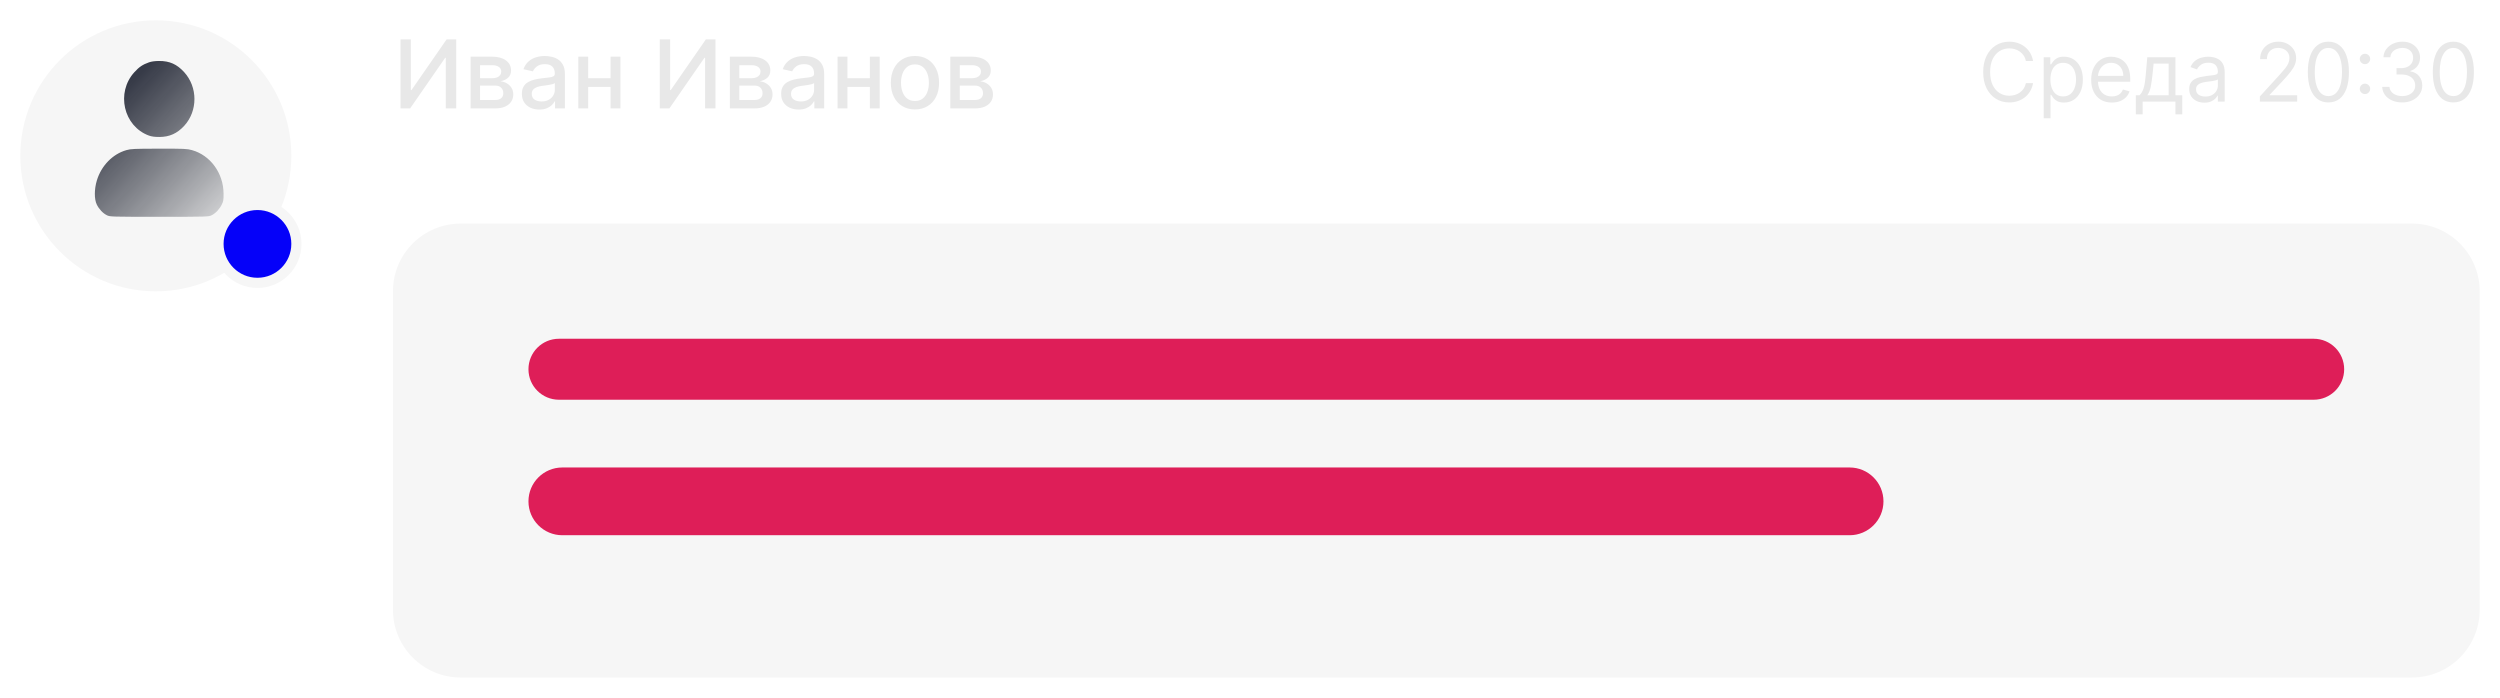
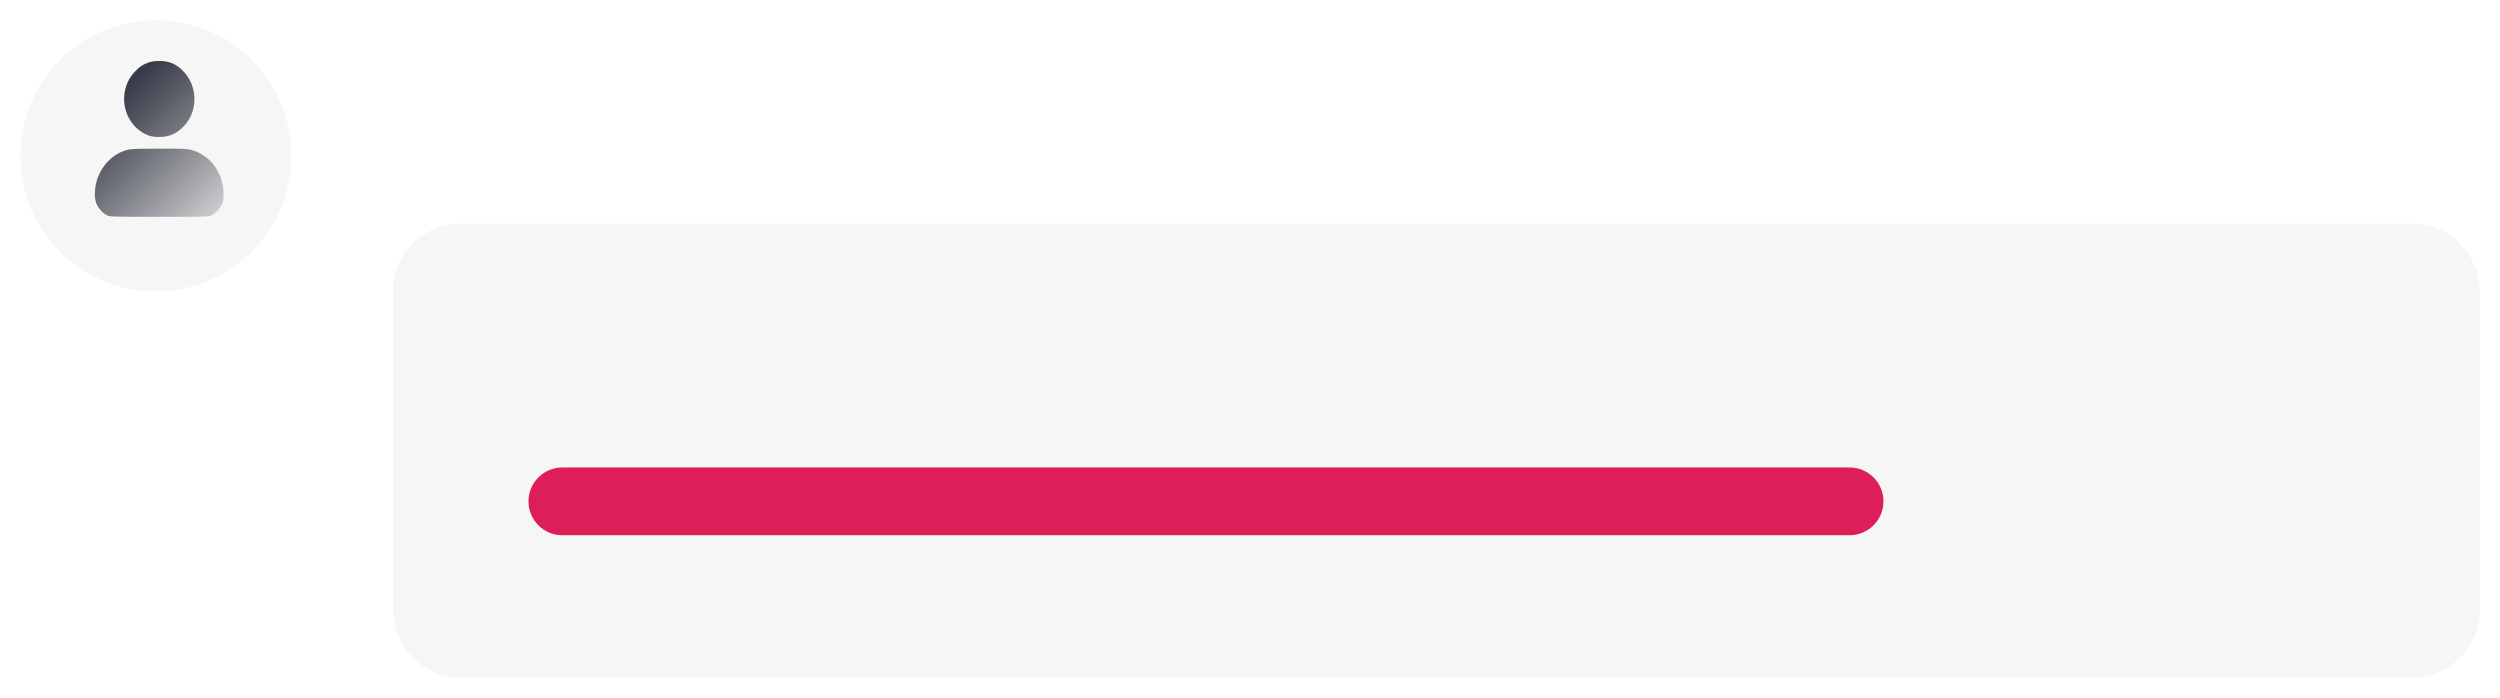
<svg xmlns="http://www.w3.org/2000/svg" width="369" height="103" viewBox="0 0 369 103" fill="none">
  <g filter="url(#filter0_d_3408_397)">
    <path d="M43 21C43 9.954 34.046 1 23 1C11.954 1 3 9.954 3 21C3 32.046 11.954 41 23 41C34.046 41 43 32.046 43 21Z" fill="#F6F6F6" />
  </g>
-   <path d="M43.75 36C43.75 32.824 41.176 30.25 38 30.25C34.824 30.25 32.25 32.824 32.25 36C32.25 39.176 34.824 41.75 38 41.75C41.176 41.75 43.75 39.176 43.75 36Z" fill="#0501F9" />
-   <path d="M43.75 36C43.75 32.824 41.176 30.25 38 30.25C34.824 30.25 32.25 32.824 32.25 36C32.25 39.176 34.824 41.75 38 41.75C41.176 41.75 43.75 39.176 43.75 36Z" stroke="#F6F6F6" stroke-width="1.5" />
-   <path d="M59.119 5.818H60.64V13.296H60.735L65.915 5.818H67.337V16H65.801V8.533H65.707L60.536 16H59.119V5.818ZM69.459 16V8.364H72.626C73.487 8.364 74.17 8.548 74.674 8.916C75.178 9.28 75.43 9.776 75.43 10.402C75.43 10.85 75.287 11.204 75.002 11.466C74.717 11.728 74.339 11.904 73.869 11.993C74.21 12.033 74.523 12.136 74.808 12.301C75.093 12.464 75.322 12.682 75.494 12.958C75.67 13.233 75.758 13.561 75.758 13.942C75.758 14.346 75.653 14.704 75.445 15.016C75.236 15.324 74.933 15.566 74.535 15.742C74.14 15.914 73.665 16 73.108 16H69.459ZM70.856 14.757H73.108C73.476 14.757 73.764 14.669 73.973 14.494C74.182 14.318 74.286 14.079 74.286 13.778C74.286 13.423 74.182 13.145 73.973 12.943C73.764 12.737 73.476 12.634 73.108 12.634H70.856V14.757ZM70.856 11.546H72.641C72.919 11.546 73.158 11.506 73.356 11.426C73.559 11.347 73.713 11.234 73.819 11.088C73.928 10.939 73.983 10.764 73.983 10.561C73.983 10.266 73.862 10.036 73.62 9.87C73.378 9.704 73.047 9.622 72.626 9.622H70.856V11.546ZM79.611 16.169C79.127 16.169 78.689 16.08 78.298 15.901C77.907 15.719 77.597 15.455 77.369 15.11C77.143 14.766 77.031 14.343 77.031 13.842C77.031 13.412 77.113 13.057 77.279 12.779C77.445 12.5 77.668 12.28 77.95 12.117C78.232 11.955 78.547 11.832 78.895 11.749C79.243 11.667 79.597 11.604 79.959 11.561C80.416 11.508 80.787 11.464 81.072 11.431C81.357 11.395 81.565 11.337 81.694 11.257C81.823 11.178 81.888 11.049 81.888 10.87V10.835C81.888 10.4 81.765 10.064 81.52 9.825C81.278 9.587 80.917 9.468 80.436 9.468C79.936 9.468 79.541 9.579 79.253 9.801C78.968 10.019 78.771 10.263 78.661 10.531L77.264 10.213C77.43 9.749 77.672 9.375 77.99 9.09C78.311 8.801 78.681 8.593 79.099 8.463C79.516 8.331 79.956 8.264 80.416 8.264C80.721 8.264 81.044 8.301 81.386 8.374C81.73 8.443 82.052 8.573 82.35 8.762C82.652 8.95 82.899 9.221 83.091 9.572C83.283 9.92 83.379 10.372 83.379 10.929V16H81.927V14.956H81.868C81.772 15.148 81.628 15.337 81.435 15.523C81.243 15.709 80.996 15.863 80.695 15.985C80.393 16.108 80.032 16.169 79.611 16.169ZM79.934 14.976C80.345 14.976 80.696 14.895 80.988 14.732C81.283 14.57 81.507 14.358 81.659 14.096C81.815 13.831 81.893 13.547 81.893 13.246V12.262C81.84 12.315 81.737 12.364 81.585 12.411C81.435 12.454 81.265 12.492 81.072 12.525C80.88 12.555 80.693 12.583 80.511 12.61C80.328 12.633 80.176 12.653 80.053 12.669C79.765 12.706 79.501 12.767 79.263 12.853C79.027 12.939 78.838 13.064 78.696 13.226C78.557 13.385 78.487 13.597 78.487 13.862C78.487 14.23 78.623 14.509 78.895 14.698C79.167 14.883 79.513 14.976 79.934 14.976ZM90.535 11.541V12.828H86.398V11.541H90.535ZM86.816 8.364V16H85.359V8.364H86.816ZM91.574 8.364V16H90.122V8.364H91.574ZM97.387 5.818H98.908V13.296H99.002L104.183 5.818H105.605V16H104.069V8.533H103.975L98.804 16H97.387V5.818ZM107.727 16V8.364H110.894C111.755 8.364 112.438 8.548 112.942 8.916C113.446 9.28 113.698 9.776 113.698 10.402C113.698 10.85 113.555 11.204 113.27 11.466C112.985 11.728 112.607 11.904 112.137 11.993C112.478 12.033 112.791 12.136 113.076 12.301C113.361 12.464 113.59 12.682 113.762 12.958C113.938 13.233 114.026 13.561 114.026 13.942C114.026 14.346 113.921 14.704 113.713 15.016C113.504 15.324 113.201 15.566 112.803 15.742C112.408 15.914 111.933 16 111.376 16H107.727ZM109.124 14.757H111.376C111.744 14.757 112.032 14.669 112.241 14.494C112.45 14.318 112.554 14.079 112.554 13.778C112.554 13.423 112.45 13.145 112.241 12.943C112.032 12.737 111.744 12.634 111.376 12.634H109.124V14.757ZM109.124 11.546H110.909C111.187 11.546 111.426 11.506 111.625 11.426C111.827 11.347 111.981 11.234 112.087 11.088C112.196 10.939 112.251 10.764 112.251 10.561C112.251 10.266 112.13 10.036 111.888 9.87C111.646 9.704 111.315 9.622 110.894 9.622H109.124V11.546ZM117.879 16.169C117.395 16.169 116.957 16.08 116.566 15.901C116.175 15.719 115.865 15.455 115.637 15.11C115.411 14.766 115.299 14.343 115.299 13.842C115.299 13.412 115.381 13.057 115.547 12.779C115.713 12.5 115.937 12.28 116.218 12.117C116.5 11.955 116.815 11.832 117.163 11.749C117.511 11.667 117.866 11.604 118.227 11.561C118.684 11.508 119.055 11.464 119.34 11.431C119.626 11.395 119.833 11.337 119.962 11.257C120.091 11.178 120.156 11.049 120.156 10.87V10.835C120.156 10.4 120.033 10.064 119.788 9.825C119.546 9.587 119.185 9.468 118.704 9.468C118.204 9.468 117.809 9.579 117.521 9.801C117.236 10.019 117.039 10.263 116.929 10.531L115.532 10.213C115.698 9.749 115.94 9.375 116.258 9.09C116.58 8.801 116.949 8.593 117.367 8.463C117.784 8.331 118.224 8.264 118.684 8.264C118.989 8.264 119.312 8.301 119.654 8.374C119.998 8.443 120.32 8.573 120.618 8.762C120.92 8.95 121.167 9.221 121.359 9.572C121.551 9.92 121.647 10.372 121.647 10.929V16H120.196V14.956H120.136C120.04 15.148 119.896 15.337 119.703 15.523C119.511 15.709 119.264 15.863 118.963 15.985C118.661 16.108 118.3 16.169 117.879 16.169ZM118.202 14.976C118.613 14.976 118.964 14.895 119.256 14.732C119.551 14.57 119.775 14.358 119.927 14.096C120.083 13.831 120.161 13.547 120.161 13.246V12.262C120.108 12.315 120.005 12.364 119.853 12.411C119.703 12.454 119.533 12.492 119.34 12.525C119.148 12.555 118.961 12.583 118.779 12.61C118.596 12.633 118.444 12.653 118.321 12.669C118.033 12.706 117.769 12.767 117.531 12.853C117.296 12.939 117.107 13.064 116.964 13.226C116.825 13.385 116.755 13.597 116.755 13.862C116.755 14.23 116.891 14.509 117.163 14.698C117.435 14.883 117.781 14.976 118.202 14.976ZM128.803 11.541V12.828H124.666V11.541H128.803ZM125.084 8.364V16H123.627V8.364H125.084ZM129.842 8.364V16H128.39V8.364H129.842ZM135.047 16.154C134.331 16.154 133.706 15.99 133.173 15.662C132.639 15.334 132.225 14.875 131.93 14.285C131.635 13.695 131.487 13.006 131.487 12.217C131.487 11.425 131.635 10.732 131.93 10.139C132.225 9.545 132.639 9.085 133.173 8.757C133.706 8.428 134.331 8.264 135.047 8.264C135.763 8.264 136.388 8.428 136.921 8.757C137.455 9.085 137.869 9.545 138.164 10.139C138.459 10.732 138.607 11.425 138.607 12.217C138.607 13.006 138.459 13.695 138.164 14.285C137.869 14.875 137.455 15.334 136.921 15.662C136.388 15.99 135.763 16.154 135.047 16.154ZM135.052 14.906C135.516 14.906 135.9 14.784 136.205 14.539C136.51 14.293 136.736 13.967 136.882 13.559C137.031 13.152 137.105 12.702 137.105 12.212C137.105 11.725 137.031 11.277 136.882 10.87C136.736 10.459 136.51 10.129 136.205 9.88C135.9 9.632 135.516 9.507 135.052 9.507C134.585 9.507 134.197 9.632 133.889 9.88C133.584 10.129 133.357 10.459 133.207 10.87C133.062 11.277 132.989 11.725 132.989 12.212C132.989 12.702 133.062 13.152 133.207 13.559C133.357 13.967 133.584 14.293 133.889 14.539C134.197 14.784 134.585 14.906 135.052 14.906ZM140.266 16V8.364H143.433C144.295 8.364 144.977 8.548 145.481 8.916C145.985 9.28 146.237 9.776 146.237 10.402C146.237 10.85 146.094 11.204 145.809 11.466C145.524 11.728 145.146 11.904 144.676 11.993C145.017 12.033 145.33 12.136 145.615 12.301C145.9 12.464 146.129 12.682 146.301 12.958C146.477 13.233 146.565 13.561 146.565 13.942C146.565 14.346 146.461 14.704 146.252 15.016C146.043 15.324 145.74 15.566 145.342 15.742C144.947 15.914 144.472 16 143.915 16H140.266ZM141.663 14.757H143.915C144.283 14.757 144.571 14.669 144.78 14.494C144.989 14.318 145.093 14.079 145.093 13.778C145.093 13.423 144.989 13.145 144.78 12.943C144.571 12.737 144.283 12.634 143.915 12.634H141.663V14.757ZM141.663 11.546H143.448C143.726 11.546 143.965 11.506 144.164 11.426C144.366 11.347 144.52 11.234 144.626 11.088C144.735 10.939 144.79 10.764 144.79 10.561C144.79 10.266 144.669 10.036 144.427 9.87C144.185 9.704 143.854 9.622 143.433 9.622H141.663V11.546Z" fill="#E8E8E8" />
-   <path d="M300.081 9H299.024C298.961 8.696 298.852 8.429 298.696 8.199C298.542 7.969 298.355 7.775 298.133 7.619C297.914 7.46 297.671 7.341 297.404 7.261C297.137 7.182 296.859 7.142 296.569 7.142C296.041 7.142 295.562 7.275 295.133 7.543C294.707 7.81 294.367 8.203 294.115 8.723C293.865 9.243 293.74 9.881 293.74 10.636C293.74 11.392 293.865 12.03 294.115 12.55C294.367 13.069 294.707 13.463 295.133 13.73C295.562 13.997 296.041 14.131 296.569 14.131C296.859 14.131 297.137 14.091 297.404 14.011C297.671 13.932 297.914 13.814 298.133 13.658C298.355 13.498 298.542 13.304 298.696 13.074C298.852 12.841 298.961 12.574 299.024 12.273H300.081C300.001 12.719 299.856 13.118 299.646 13.47C299.436 13.822 299.174 14.122 298.862 14.369C298.549 14.614 298.198 14.8 297.809 14.928C297.423 15.055 297.01 15.119 296.569 15.119C295.825 15.119 295.163 14.937 294.583 14.574C294.004 14.21 293.548 13.693 293.215 13.023C292.883 12.352 292.717 11.557 292.717 10.636C292.717 9.716 292.883 8.92 293.215 8.25C293.548 7.579 294.004 7.062 294.583 6.699C295.163 6.335 295.825 6.153 296.569 6.153C297.01 6.153 297.423 6.217 297.809 6.345C298.198 6.473 298.549 6.66 298.862 6.908C299.174 7.152 299.436 7.45 299.646 7.802C299.856 8.152 300.001 8.551 300.081 9ZM301.652 17.454V8.454H302.624V9.494H302.743C302.817 9.381 302.919 9.236 303.05 9.06C303.183 8.881 303.374 8.722 303.621 8.582C303.871 8.44 304.209 8.369 304.635 8.369C305.186 8.369 305.672 8.507 306.092 8.783C306.513 9.058 306.841 9.449 307.077 9.954C307.312 10.46 307.43 11.057 307.43 11.744C307.43 12.437 307.312 13.038 307.077 13.547C306.841 14.053 306.514 14.444 306.097 14.723C305.679 14.998 305.197 15.136 304.652 15.136C304.231 15.136 303.895 15.067 303.642 14.928C303.389 14.785 303.195 14.625 303.058 14.446C302.922 14.264 302.817 14.114 302.743 13.994H302.658V17.454H301.652ZM302.641 11.727C302.641 12.222 302.713 12.658 302.858 13.035C303.003 13.41 303.214 13.704 303.493 13.918C303.771 14.128 304.112 14.233 304.516 14.233C304.936 14.233 305.287 14.122 305.568 13.9C305.852 13.676 306.065 13.375 306.207 12.997C306.352 12.616 306.425 12.193 306.425 11.727C306.425 11.267 306.354 10.852 306.212 10.483C306.072 10.111 305.861 9.817 305.577 9.601C305.295 9.382 304.942 9.273 304.516 9.273C304.106 9.273 303.763 9.376 303.484 9.584C303.206 9.788 302.996 10.075 302.854 10.444C302.712 10.811 302.641 11.239 302.641 11.727ZM311.709 15.136C311.078 15.136 310.534 14.997 310.077 14.719C309.622 14.437 309.271 14.045 309.024 13.543C308.78 13.037 308.658 12.449 308.658 11.778C308.658 11.108 308.78 10.517 309.024 10.006C309.271 9.491 309.615 9.091 310.055 8.804C310.499 8.514 311.016 8.369 311.606 8.369C311.947 8.369 312.284 8.426 312.616 8.54C312.949 8.653 313.251 8.838 313.524 9.094C313.797 9.347 314.014 9.682 314.176 10.099C314.338 10.517 314.419 11.031 314.419 11.642V12.068H309.374V11.199H313.396C313.396 10.829 313.322 10.5 313.175 10.21C313.03 9.92 312.822 9.692 312.552 9.524C312.285 9.356 311.97 9.273 311.606 9.273C311.206 9.273 310.859 9.372 310.567 9.571C310.277 9.767 310.054 10.023 309.898 10.338C309.741 10.653 309.663 10.991 309.663 11.352V11.932C309.663 12.426 309.749 12.845 309.919 13.189C310.092 13.53 310.332 13.79 310.639 13.969C310.946 14.145 311.302 14.233 311.709 14.233C311.973 14.233 312.212 14.196 312.425 14.122C312.641 14.045 312.827 13.932 312.983 13.781C313.139 13.628 313.26 13.437 313.345 13.21L314.317 13.483C314.214 13.812 314.043 14.102 313.801 14.352C313.56 14.599 313.261 14.793 312.906 14.932C312.551 15.068 312.152 15.136 311.709 15.136ZM315.25 16.875V14.062H315.795C315.929 13.923 316.044 13.773 316.141 13.611C316.237 13.449 316.321 13.257 316.392 13.035C316.466 12.811 316.528 12.538 316.579 12.217C316.631 11.893 316.676 11.503 316.716 11.045L316.937 8.454H321.097V14.062H322.102V16.875H321.097V15H316.256V16.875H315.25ZM316.937 14.062H320.091V9.392H317.875L317.704 11.045C317.633 11.73 317.545 12.328 317.44 12.839C317.335 13.351 317.168 13.758 316.937 14.062ZM325.363 15.153C324.948 15.153 324.572 15.075 324.234 14.919C323.896 14.76 323.627 14.531 323.429 14.233C323.23 13.932 323.13 13.568 323.13 13.142C323.13 12.767 323.204 12.463 323.352 12.23C323.5 11.994 323.697 11.81 323.944 11.676C324.191 11.543 324.464 11.443 324.762 11.378C325.064 11.31 325.366 11.256 325.67 11.216C326.068 11.165 326.39 11.126 326.637 11.101C326.887 11.072 327.069 11.025 327.183 10.96C327.299 10.895 327.358 10.781 327.358 10.619V10.585C327.358 10.165 327.242 9.838 327.012 9.605C326.785 9.372 326.44 9.256 325.977 9.256C325.497 9.256 325.12 9.361 324.848 9.571C324.575 9.781 324.383 10.006 324.272 10.244L323.318 9.903C323.488 9.506 323.715 9.196 324 8.974C324.287 8.75 324.599 8.594 324.937 8.506C325.278 8.415 325.613 8.369 325.943 8.369C326.153 8.369 326.394 8.395 326.667 8.446C326.943 8.494 327.208 8.595 327.464 8.748C327.723 8.902 327.937 9.133 328.108 9.443C328.278 9.753 328.363 10.168 328.363 10.687V15H327.358V14.114H327.306C327.238 14.256 327.125 14.408 326.965 14.569C326.806 14.731 326.595 14.869 326.331 14.983C326.066 15.097 325.744 15.153 325.363 15.153ZM325.517 14.25C325.914 14.25 326.25 14.172 326.522 14.015C326.798 13.859 327.005 13.658 327.144 13.41C327.287 13.163 327.358 12.903 327.358 12.631V11.71C327.315 11.761 327.221 11.808 327.076 11.851C326.934 11.89 326.769 11.926 326.582 11.957C326.397 11.986 326.217 12.011 326.041 12.034C325.867 12.054 325.727 12.071 325.619 12.085C325.358 12.119 325.113 12.175 324.886 12.251C324.662 12.325 324.48 12.437 324.34 12.588C324.204 12.736 324.136 12.937 324.136 13.193C324.136 13.543 324.265 13.807 324.524 13.986C324.785 14.162 325.116 14.25 325.517 14.25ZM333.557 15V14.233L336.437 11.079C336.776 10.71 337.054 10.389 337.273 10.116C337.491 9.841 337.653 9.582 337.758 9.341C337.866 9.097 337.92 8.841 337.92 8.574C337.92 8.267 337.847 8.001 337.699 7.777C337.554 7.552 337.355 7.379 337.102 7.257C336.849 7.135 336.565 7.074 336.25 7.074C335.915 7.074 335.622 7.143 335.372 7.283C335.125 7.419 334.933 7.611 334.797 7.858C334.663 8.105 334.597 8.395 334.597 8.727H333.591C333.591 8.216 333.709 7.767 333.945 7.381C334.18 6.994 334.501 6.693 334.908 6.477C335.317 6.261 335.776 6.153 336.284 6.153C336.795 6.153 337.249 6.261 337.643 6.477C338.038 6.693 338.348 6.984 338.572 7.351C338.797 7.717 338.909 8.125 338.909 8.574C338.909 8.895 338.851 9.209 338.734 9.516C338.621 9.82 338.422 10.159 338.138 10.534C337.856 10.906 337.466 11.361 336.966 11.898L335.006 13.994V14.062H339.062V15H333.557ZM343.669 15.119C343.027 15.119 342.48 14.944 342.028 14.595C341.577 14.243 341.231 13.733 340.993 13.065C340.754 12.395 340.635 11.585 340.635 10.636C340.635 9.693 340.754 8.888 340.993 8.22C341.234 7.55 341.581 7.038 342.033 6.686C342.487 6.331 343.033 6.153 343.669 6.153C344.305 6.153 344.849 6.331 345.301 6.686C345.756 7.038 346.102 7.55 346.341 8.22C346.582 8.888 346.703 9.693 346.703 10.636C346.703 11.585 346.584 12.395 346.345 13.065C346.106 13.733 345.761 14.243 345.31 14.595C344.858 14.944 344.311 15.119 343.669 15.119ZM343.669 14.182C344.305 14.182 344.8 13.875 345.152 13.261C345.504 12.648 345.68 11.773 345.68 10.636C345.68 9.881 345.599 9.237 345.437 8.706C345.278 8.175 345.048 7.77 344.747 7.491C344.449 7.213 344.089 7.074 343.669 7.074C343.038 7.074 342.545 7.385 342.19 8.007C341.835 8.626 341.658 9.503 341.658 10.636C341.658 11.392 341.737 12.034 341.896 12.562C342.055 13.091 342.284 13.493 342.582 13.768C342.883 14.044 343.246 14.182 343.669 14.182ZM349.072 13.883C348.862 13.883 348.682 13.808 348.531 13.658C348.381 13.507 348.305 13.327 348.305 13.116C348.305 12.906 348.381 12.726 348.531 12.575C348.682 12.425 348.862 12.349 349.072 12.349C349.283 12.349 349.463 12.425 349.614 12.575C349.764 12.726 349.839 12.906 349.839 13.116C349.839 13.256 349.804 13.383 349.733 13.5C349.665 13.616 349.572 13.71 349.456 13.781C349.342 13.849 349.214 13.883 349.072 13.883ZM349.072 9.469C348.862 9.469 348.682 9.393 348.531 9.243C348.381 9.092 348.305 8.912 348.305 8.702C348.305 8.491 348.381 8.311 348.531 8.16C348.682 8.01 348.862 7.935 349.072 7.935C349.283 7.935 349.463 8.01 349.614 8.16C349.764 8.311 349.839 8.491 349.839 8.702C349.839 8.841 349.804 8.969 349.733 9.085C349.665 9.202 349.572 9.295 349.456 9.366C349.342 9.435 349.214 9.469 349.072 9.469ZM354.576 15.119C354.013 15.119 353.512 15.023 353.072 14.829C352.634 14.636 352.286 14.368 352.028 14.024C351.772 13.678 351.633 13.275 351.61 12.818H352.684C352.707 13.099 352.803 13.342 352.974 13.547C353.144 13.748 353.367 13.905 353.643 14.015C353.918 14.126 354.224 14.182 354.559 14.182C354.934 14.182 355.266 14.116 355.556 13.986C355.846 13.855 356.073 13.673 356.238 13.44C356.403 13.207 356.485 12.937 356.485 12.631C356.485 12.31 356.405 12.027 356.246 11.783C356.087 11.535 355.854 11.342 355.548 11.203C355.241 11.064 354.866 10.994 354.423 10.994H353.724V10.057H354.423C354.769 10.057 355.073 9.994 355.334 9.869C355.599 9.744 355.805 9.568 355.952 9.341C356.103 9.114 356.178 8.847 356.178 8.54C356.178 8.244 356.113 7.987 355.982 7.768C355.851 7.55 355.667 7.379 355.428 7.257C355.192 7.135 354.914 7.074 354.593 7.074C354.292 7.074 354.008 7.129 353.741 7.24C353.476 7.348 353.261 7.506 353.093 7.713C352.925 7.918 352.834 8.165 352.82 8.454H351.798C351.815 7.997 351.952 7.596 352.211 7.253C352.469 6.906 352.807 6.636 353.225 6.443C353.646 6.25 354.107 6.153 354.61 6.153C355.15 6.153 355.613 6.263 355.999 6.481C356.386 6.697 356.682 6.983 356.89 7.338C357.097 7.693 357.201 8.077 357.201 8.489C357.201 8.98 357.072 9.399 356.813 9.746C356.557 10.092 356.209 10.332 355.769 10.466V10.534C356.32 10.625 356.751 10.859 357.06 11.237C357.37 11.612 357.525 12.077 357.525 12.631C357.525 13.105 357.396 13.531 357.137 13.909C356.881 14.284 356.532 14.579 356.089 14.795C355.646 15.011 355.141 15.119 354.576 15.119ZM362.114 15.119C361.472 15.119 360.925 14.944 360.474 14.595C360.022 14.243 359.677 13.733 359.438 13.065C359.2 12.395 359.08 11.585 359.08 10.636C359.08 9.693 359.2 8.888 359.438 8.22C359.68 7.55 360.026 7.038 360.478 6.686C360.932 6.331 361.478 6.153 362.114 6.153C362.751 6.153 363.295 6.331 363.746 6.686C364.201 7.038 364.548 7.55 364.786 8.22C365.028 8.888 365.148 9.693 365.148 10.636C365.148 11.585 365.029 12.395 364.79 13.065C364.552 13.733 364.207 14.243 363.755 14.595C363.303 14.944 362.756 15.119 362.114 15.119ZM362.114 14.182C362.751 14.182 363.245 13.875 363.597 13.261C363.95 12.648 364.126 11.773 364.126 10.636C364.126 9.881 364.045 9.237 363.883 8.706C363.724 8.175 363.494 7.77 363.192 7.491C362.894 7.213 362.535 7.074 362.114 7.074C361.484 7.074 360.991 7.385 360.636 8.007C360.28 8.626 360.103 9.503 360.103 10.636C360.103 11.392 360.182 12.034 360.342 12.562C360.501 13.091 360.729 13.493 361.028 13.768C361.329 14.044 361.691 14.182 362.114 14.182Z" fill="#E8E8E8" />
  <g filter="url(#filter1_d_3408_397)">
    <path d="M356 31H68C62.477 31 58 35.477 58 41V88C58 93.523 62.477 98 68 98H356C361.523 98 366 93.523 366 88V41C366 35.477 361.523 31 356 31Z" fill="#F6F6F6" />
  </g>
  <path fill-rule="evenodd" clip-rule="evenodd" d="M21.985 9.203C21.061 9.528 20.546 9.874 19.844 10.642C17.083 13.662 18.22 18.637 21.985 20.013C22.373 20.155 22.84 20.218 23.51 20.218C25.005 20.218 26.148 19.706 27.193 18.568C29.21 16.372 29.202 12.858 27.175 10.641C26.102 9.469 25.021 8.99 23.466 9C22.874 9.004 22.345 9.076 21.985 9.203ZM18.652 22.161C16.625 22.739 14.953 24.458 14.295 26.639C13.907 27.925 13.901 29.397 14.281 30.18C14.617 30.873 15.193 31.484 15.786 31.775C16.232 31.994 16.422 32 23.51 32C30.597 32 30.787 31.994 31.233 31.775C31.826 31.484 32.402 30.873 32.739 30.18C32.977 29.689 33.006 29.507 32.999 28.575C32.977 25.555 31.056 22.916 28.327 22.156C27.608 21.956 27.204 21.938 23.468 21.944C19.794 21.949 19.321 21.971 18.652 22.161Z" fill="url(#paint0_linear_3408_397)" />
-   <path d="M341.5 50H82.5C80.015 50 78 52.015 78 54.5C78 56.985 80.015 59 82.5 59H341.5C343.985 59 346 56.985 346 54.5C346 52.015 343.985 50 341.5 50Z" fill="#DE1E58" />
  <path d="M273 69H83C80.239 69 78 71.239 78 74C78 76.761 80.239 79 83 79H273C275.761 79 278 76.761 278 74C278 71.239 275.761 69 273 69Z" fill="#DE1E58" />
  <defs>
    <filter id="filter0_d_3408_397" x="1" y="1" width="44" height="44" filterUnits="userSpaceOnUse" color-interpolation-filters="sRGB">
      <feFlood flood-opacity="0" result="BackgroundImageFix" />
      <feColorMatrix in="SourceAlpha" type="matrix" values="0 0 0 0 0 0 0 0 0 0 0 0 0 0 0 0 0 0 127 0" result="hardAlpha" />
      <feOffset dy="2" />
      <feGaussianBlur stdDeviation="1" />
      <feComposite in2="hardAlpha" operator="out" />
      <feColorMatrix type="matrix" values="0 0 0 0 0 0 0 0 0 0 0 0 0 0 0 0 0 0 0.02 0" />
      <feBlend mode="normal" in2="BackgroundImageFix" result="effect1_dropShadow_3408_397" />
      <feBlend mode="normal" in="SourceGraphic" in2="effect1_dropShadow_3408_397" result="shape" />
    </filter>
    <filter id="filter1_d_3408_397" x="56" y="31" width="312" height="71" filterUnits="userSpaceOnUse" color-interpolation-filters="sRGB">
      <feFlood flood-opacity="0" result="BackgroundImageFix" />
      <feColorMatrix in="SourceAlpha" type="matrix" values="0 0 0 0 0 0 0 0 0 0 0 0 0 0 0 0 0 0 127 0" result="hardAlpha" />
      <feOffset dy="2" />
      <feGaussianBlur stdDeviation="1" />
      <feComposite in2="hardAlpha" operator="out" />
      <feColorMatrix type="matrix" values="0 0 0 0 0 0 0 0 0 0 0 0 0 0 0 0 0 0 0.1 0" />
      <feBlend mode="normal" in2="BackgroundImageFix" result="effect1_dropShadow_3408_397" />
      <feBlend mode="normal" in="SourceGraphic" in2="effect1_dropShadow_3408_397" result="shape" />
    </filter>
    <linearGradient id="paint0_linear_3408_397" x1="34.878" y1="36.6" x2="15.047" y2="16.364" gradientUnits="userSpaceOnUse">
      <stop stop-color="#21252F" stop-opacity="0" />
      <stop offset="1" stop-color="#373B48" />
    </linearGradient>
  </defs>
</svg>